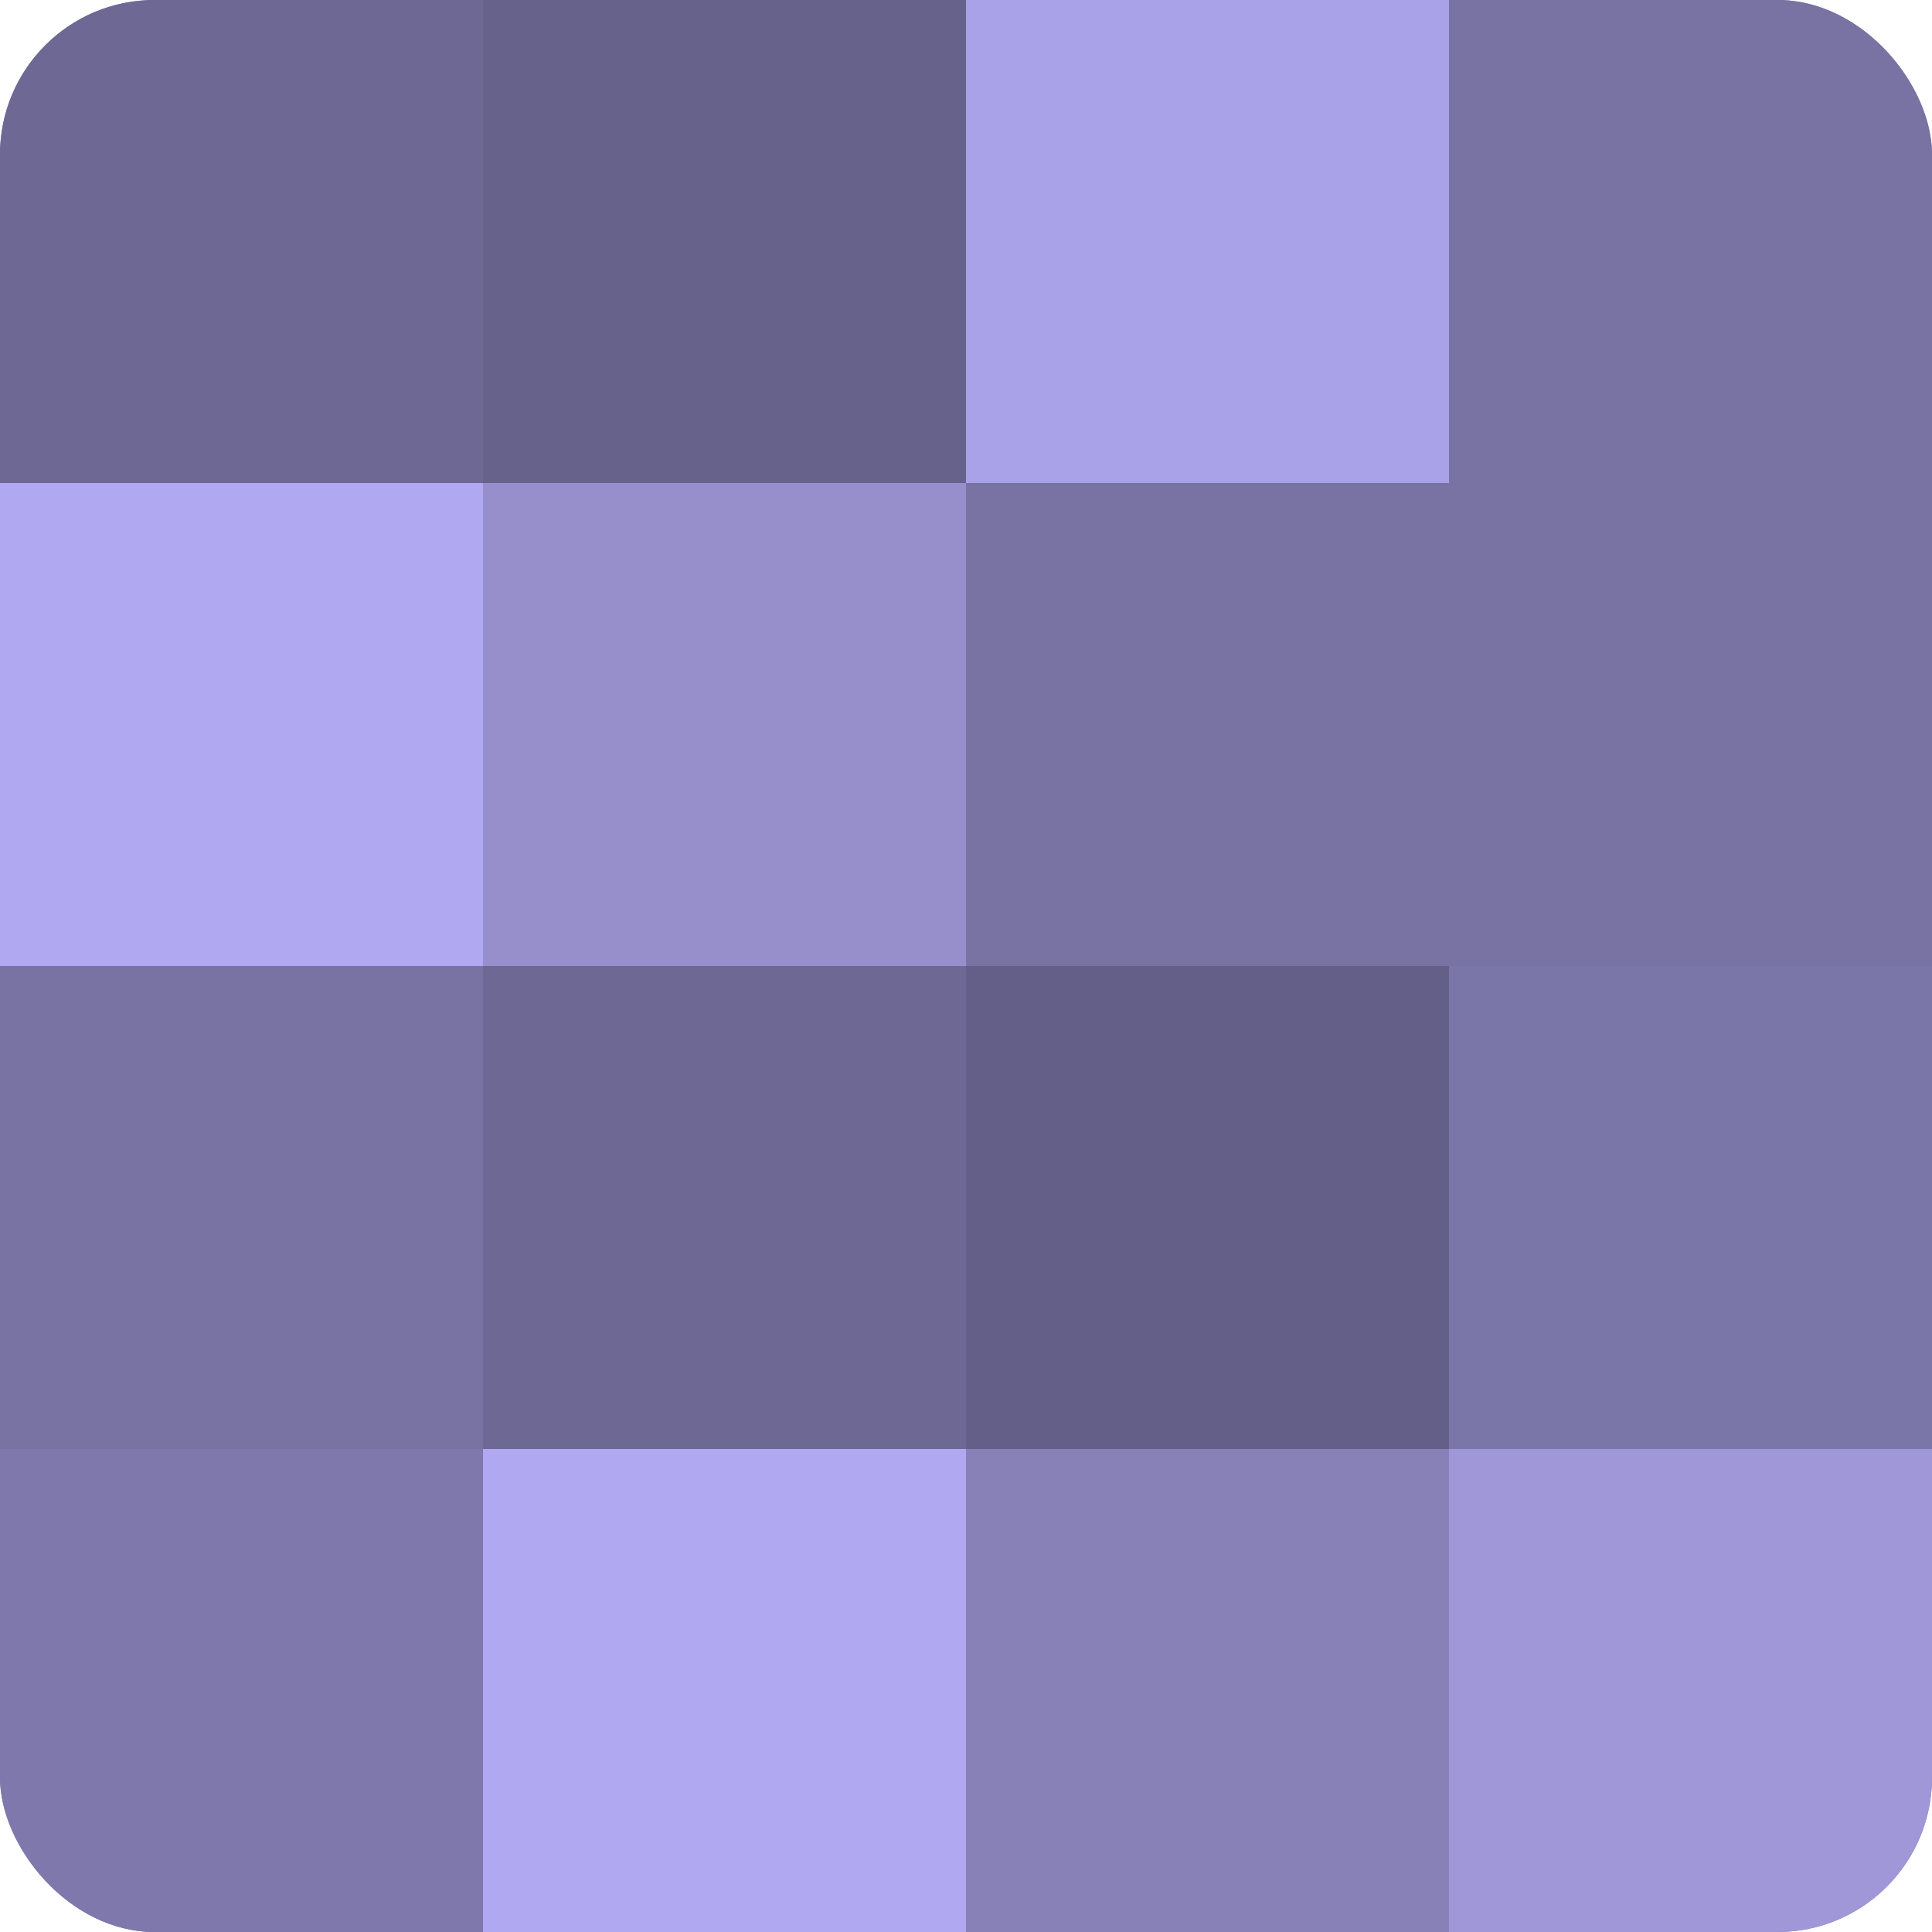
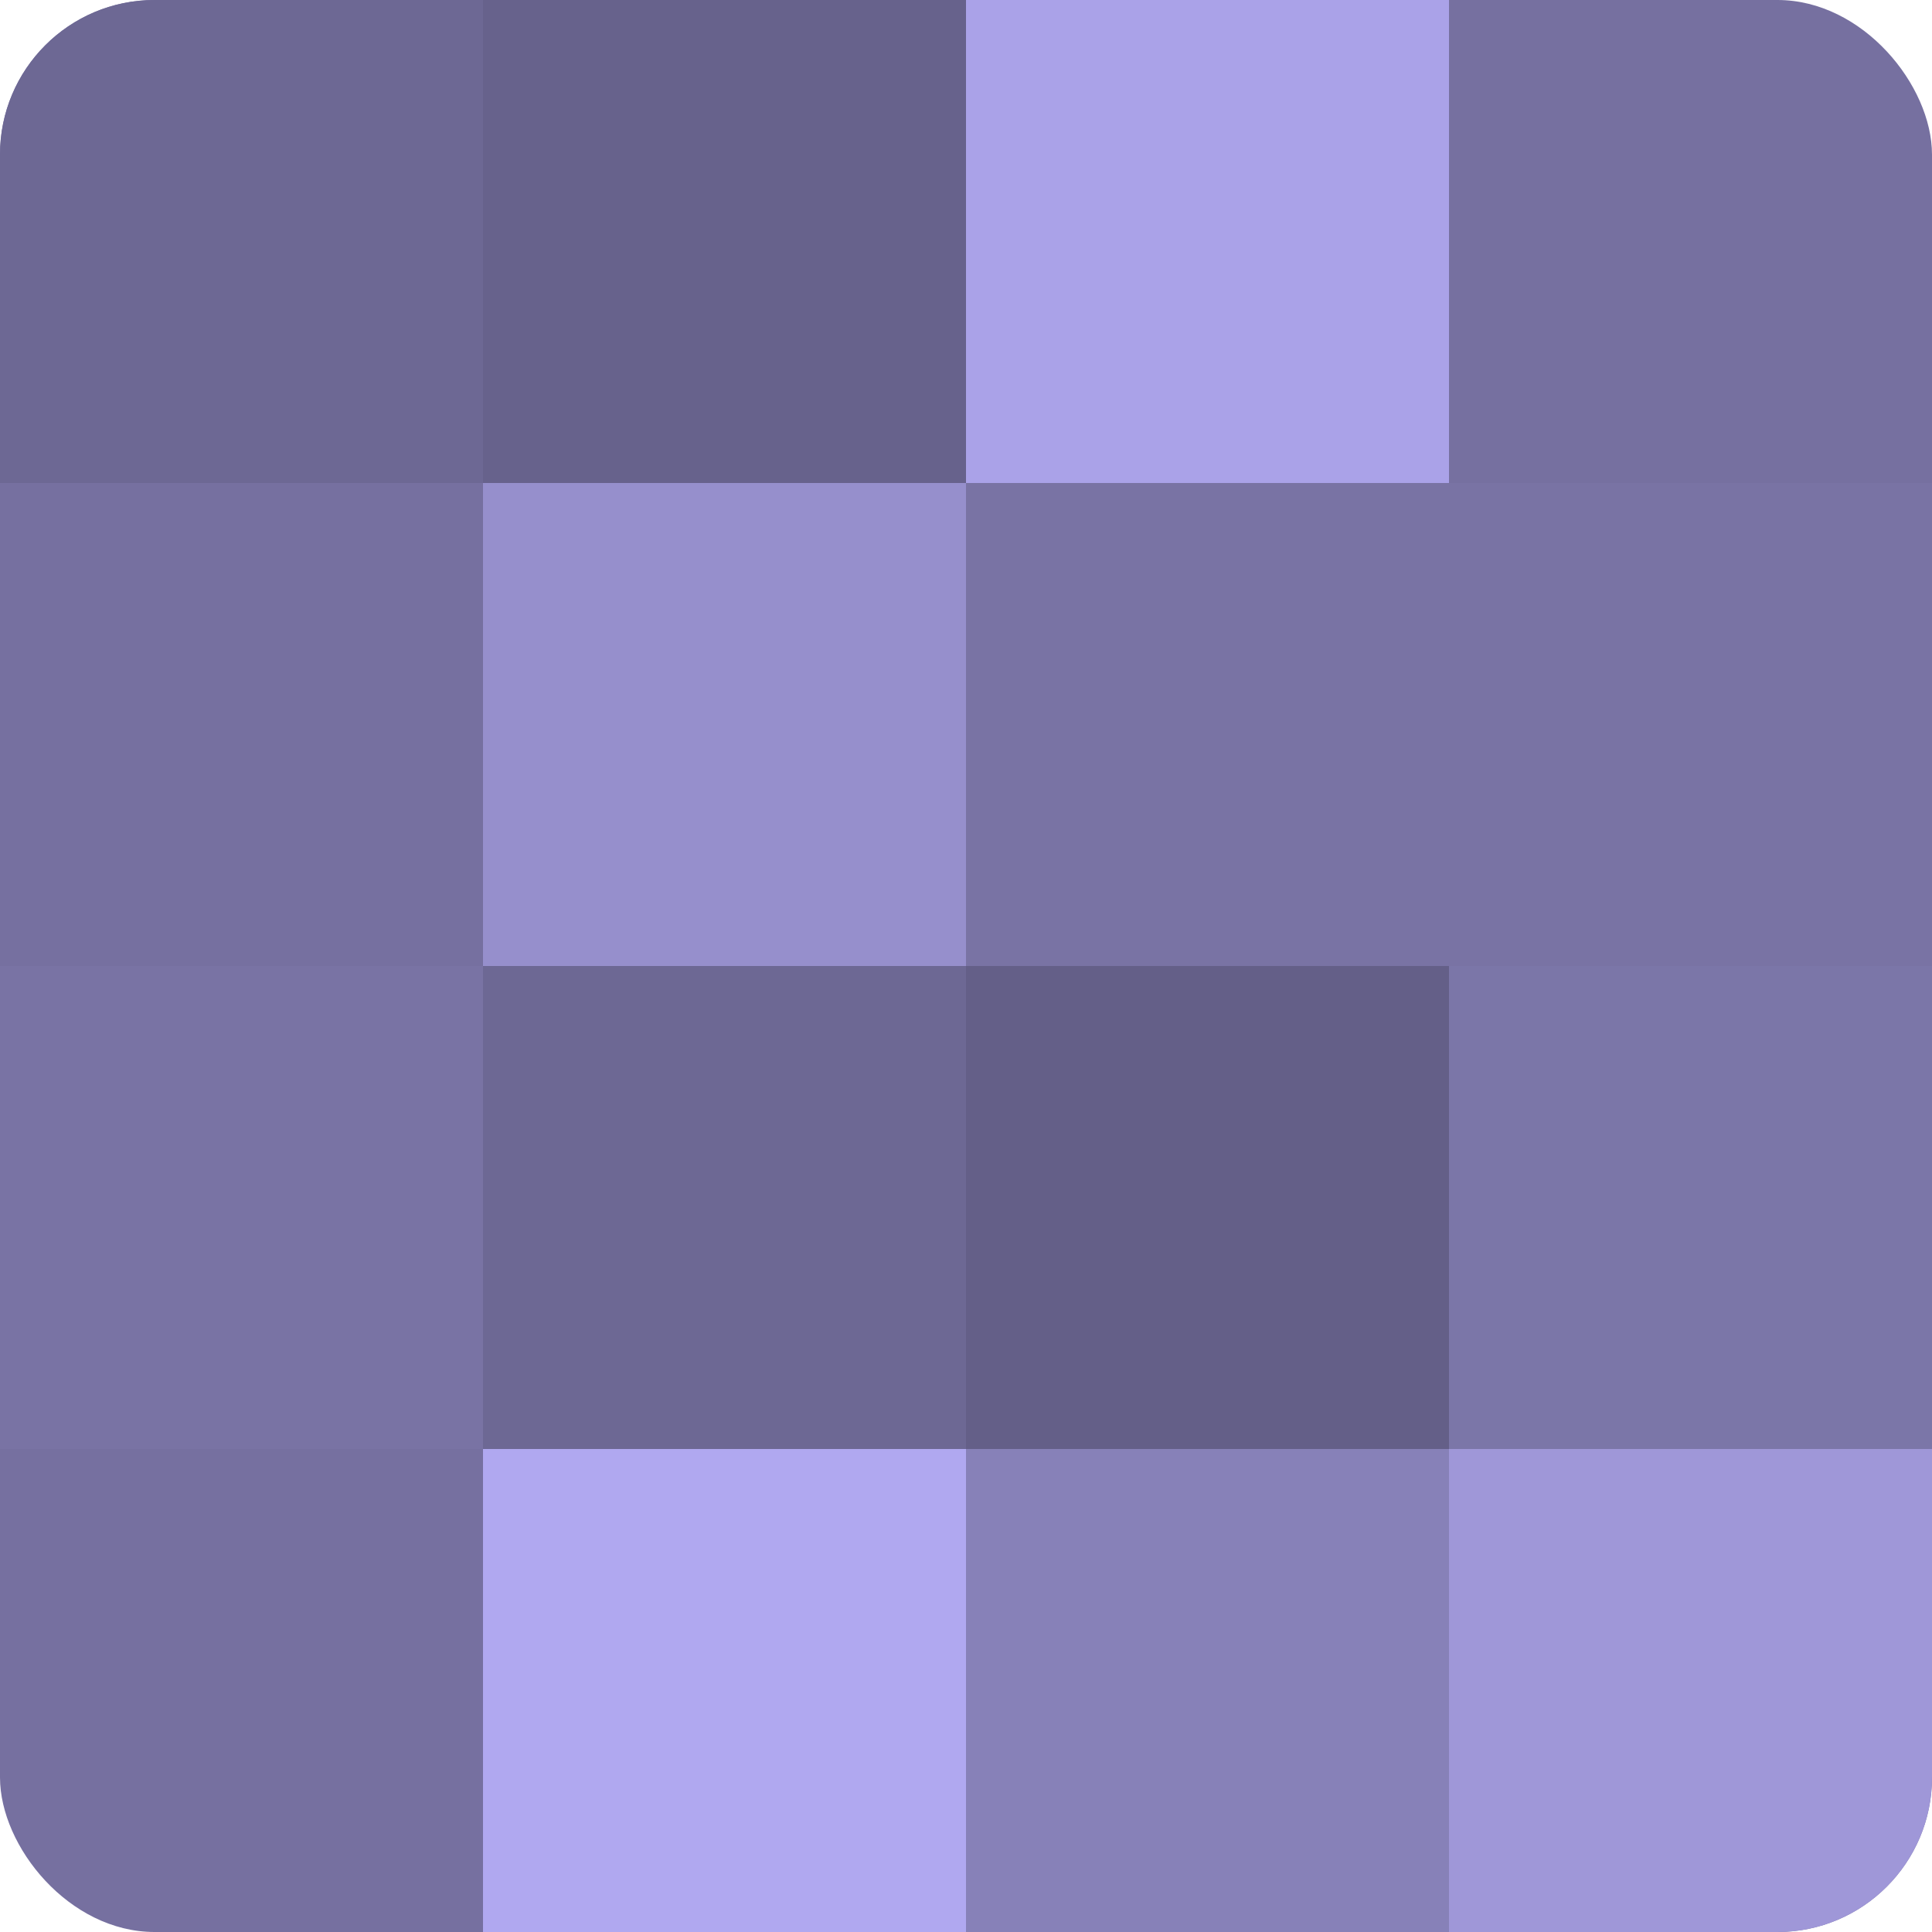
<svg xmlns="http://www.w3.org/2000/svg" width="60" height="60" viewBox="0 0 100 100" preserveAspectRatio="xMidYMid meet">
  <defs>
    <clipPath id="c" width="100" height="100">
      <rect width="100" height="100" rx="8" ry="8" />
    </clipPath>
  </defs>
  <g clip-path="url(#c)">
    <rect width="100" height="100" fill="#7670a0" />
    <rect width="25" height="25" fill="#6d6894" />
-     <rect y="25" width="25" height="25" fill="#b0a8f0" />
    <rect y="50" width="25" height="25" fill="#7973a4" />
-     <rect y="75" width="25" height="25" fill="#7e78ac" />
    <rect x="25" width="25" height="25" fill="#67628c" />
    <rect x="25" y="25" width="25" height="25" fill="#968fcc" />
    <rect x="25" y="50" width="25" height="25" fill="#6d6894" />
    <rect x="25" y="75" width="25" height="25" fill="#b0a8f0" />
    <rect x="50" width="25" height="25" fill="#aaa2e8" />
    <rect x="50" y="25" width="25" height="25" fill="#7973a4" />
    <rect x="50" y="50" width="25" height="25" fill="#645f88" />
    <rect x="50" y="75" width="25" height="25" fill="#8781b8" />
-     <rect x="75" width="25" height="25" fill="#7973a4" />
    <rect x="75" y="25" width="25" height="25" fill="#7973a4" />
    <rect x="75" y="50" width="25" height="25" fill="#7b76a8" />
    <rect x="75" y="75" width="25" height="25" fill="#9f97d8" />
  </g>
</svg>